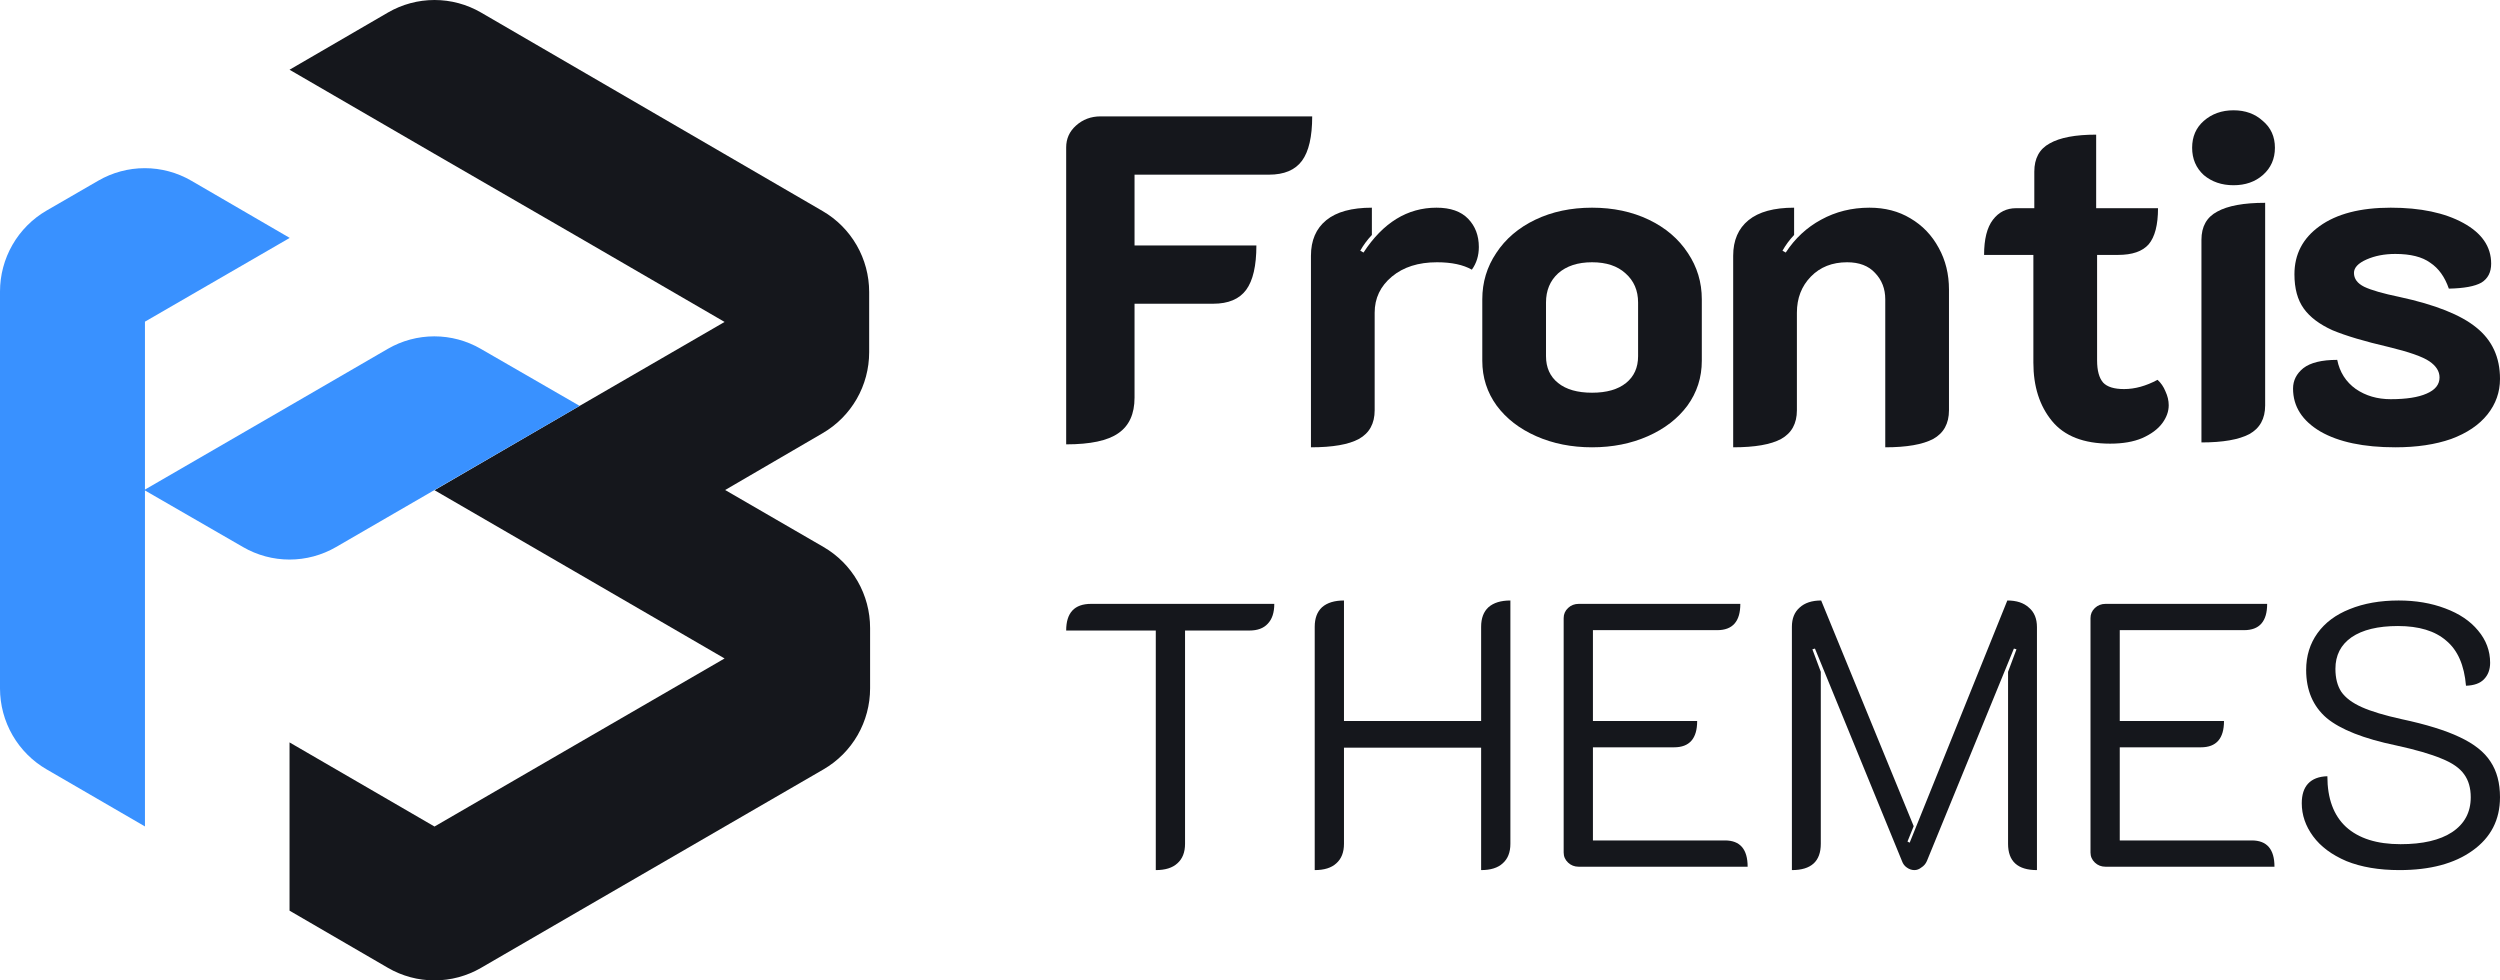
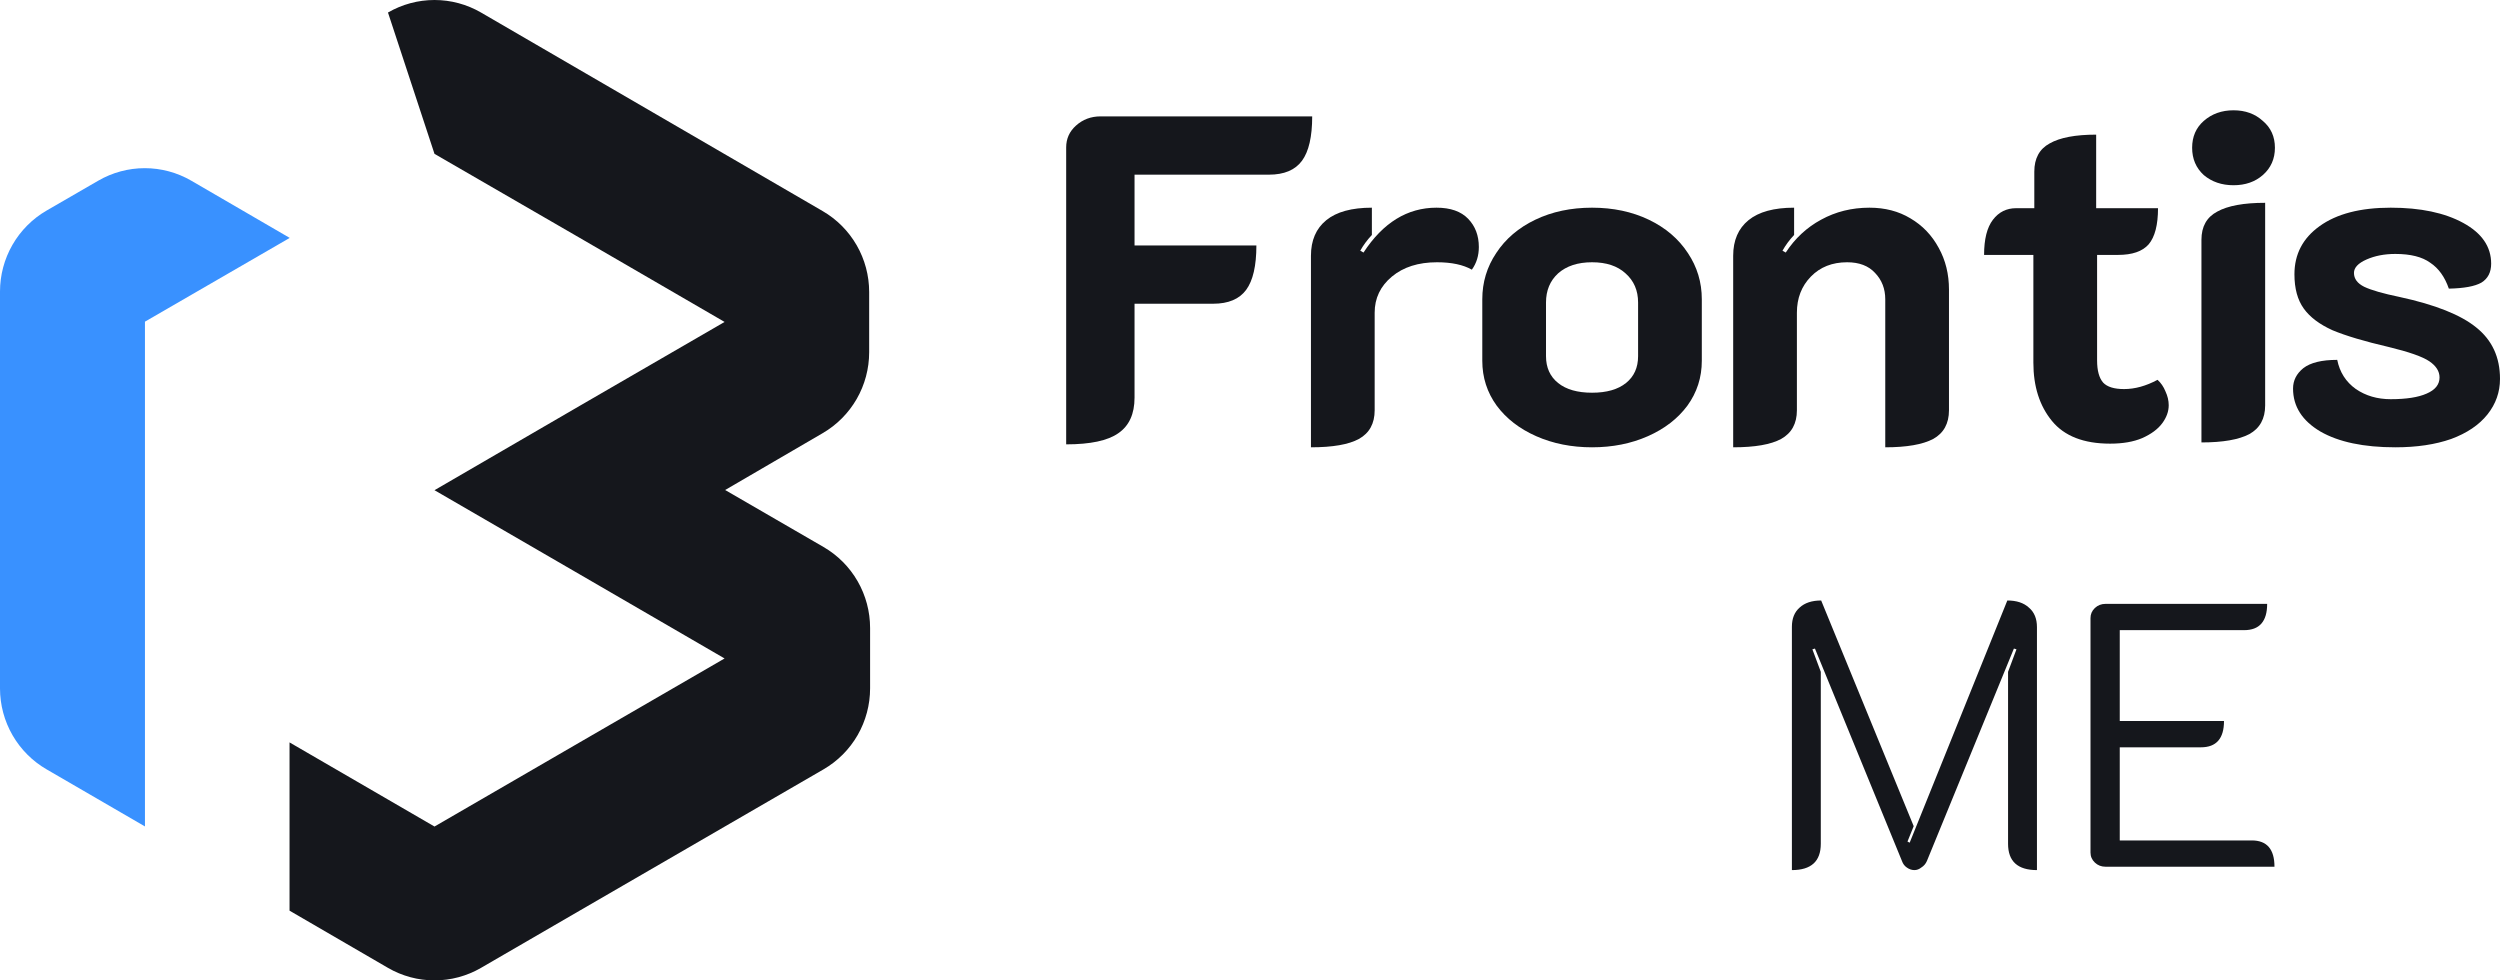
<svg xmlns="http://www.w3.org/2000/svg" width="408" height="160" viewBox="0 0 408 160" fill="none">
-   <path d="M118.343 79.969L134.408 89.275C136.716 90.614 138.633 92.54 139.966 94.859C141.298 97.178 142 99.809 142 102.487V112.342C142 115.02 141.298 117.65 139.966 119.969C138.633 122.289 136.716 124.214 134.408 125.553L118.343 134.859L94.596 148.62L78.501 157.956C76.192 159.295 73.574 160 70.909 160C68.243 160 65.625 159.295 63.317 157.956L47.252 148.62V121.16L70.909 134.89L94.596 121.16L118.252 107.46L94.596 93.73L70.909 80L94.596 66.24L118.252 52.54L94.596 38.81L70.909 25.11L47.252 11.38L63.317 2.044C65.625 0.705 68.243 0 70.909 0C73.574 0 76.192 0.705 78.501 2.044L94.565 11.38L118.191 25.11L134.256 34.447C136.564 35.786 138.481 37.711 139.814 40.031C141.146 42.35 141.848 44.98 141.848 47.658V57.483C141.848 60.161 141.146 62.791 139.814 65.11C138.481 67.429 136.564 69.355 134.256 70.694L118.343 79.969Z" fill="#15171C" />
+   <path d="M118.343 79.969L134.408 89.275C136.716 90.614 138.633 92.54 139.966 94.859C141.298 97.178 142 99.809 142 102.487V112.342C142 115.02 141.298 117.65 139.966 119.969C138.633 122.289 136.716 124.214 134.408 125.553L118.343 134.859L94.596 148.62L78.501 157.956C76.192 159.295 73.574 160 70.909 160C68.243 160 65.625 159.295 63.317 157.956L47.252 148.62V121.16L70.909 134.89L94.596 121.16L118.252 107.46L94.596 93.73L70.909 80L94.596 66.24L118.252 52.54L94.596 38.81L70.909 25.11L63.317 2.044C65.625 0.705 68.243 0 70.909 0C73.574 0 76.192 0.705 78.501 2.044L94.565 11.38L118.191 25.11L134.256 34.447C136.564 35.786 138.481 37.711 139.814 40.031C141.146 42.35 141.848 44.98 141.848 47.658V57.483C141.848 60.161 141.146 62.791 139.814 65.11C138.481 67.429 136.564 69.355 134.256 70.694L118.343 79.969Z" fill="#15171C" />
  <path d="M47.283 38.826L23.657 52.495V134.875L7.622 125.569C5.308 124.234 3.386 122.31 2.047 119.99C0.709 117.671 0.003 115.038 0 112.358V47.582C6.77087e-05 44.904 0.702 42.274 2.034 39.955C3.367 37.636 5.284 35.71 7.592 34.371L16.034 29.489C18.343 28.15 20.961 27.445 23.626 27.445C26.292 27.445 28.91 28.15 31.218 29.489L47.283 38.826Z" fill="#3991FF" />
-   <path d="M94.594 66.24L70.907 79.971L54.843 89.276C52.534 90.615 49.916 91.32 47.251 91.32C44.585 91.32 41.967 90.615 39.659 89.276L23.533 79.971L47.19 66.271L63.285 56.934C65.593 55.596 68.212 54.891 70.877 54.891C73.542 54.891 76.161 55.596 78.469 56.934L94.594 66.24Z" fill="#3991FF" />
  <path d="M390.922 73C385.761 73 381.688 72.144 378.703 70.433C375.717 68.671 374.225 66.331 374.225 63.412C374.225 62.103 374.781 60.996 375.894 60.09C377.058 59.184 378.905 58.731 381.435 58.731C381.84 60.745 382.852 62.33 384.471 63.487C386.09 64.595 387.988 65.148 390.163 65.148C392.693 65.148 394.642 64.846 396.008 64.243C397.425 63.639 398.133 62.758 398.133 61.6C398.133 60.594 397.576 59.713 396.463 58.958C395.35 58.203 393.124 57.423 389.784 56.617C385.888 55.712 382.852 54.806 380.676 53.9C378.551 52.943 376.982 51.761 375.97 50.351C374.958 48.942 374.452 47.08 374.452 44.765C374.452 41.493 375.818 38.876 378.551 36.913C381.334 34.9 385.205 33.894 390.163 33.894C395.021 33.894 398.968 34.724 402.004 36.385C405.04 38.046 406.558 40.26 406.558 43.028C406.558 44.438 406.026 45.469 404.964 46.124C403.901 46.728 402.13 47.055 399.651 47.105C398.993 45.193 397.981 43.783 396.615 42.877C395.299 41.921 393.402 41.443 390.922 41.443C389.151 41.443 387.583 41.745 386.217 42.349C384.851 42.953 384.167 43.683 384.167 44.538C384.167 45.495 384.724 46.249 385.837 46.803C387.001 47.357 388.924 47.91 391.606 48.464C397.425 49.722 401.599 51.383 404.129 53.447C406.71 55.51 408 58.304 408 61.827C408 63.991 407.317 65.928 405.951 67.64C404.584 69.351 402.611 70.685 400.03 71.641C397.45 72.547 394.414 73 390.922 73Z" fill="#15171C" />
  <path d="M364.512 30.23C362.589 30.23 360.97 29.677 359.654 28.569C358.389 27.412 357.757 25.927 357.757 24.115C357.757 22.303 358.389 20.844 359.654 19.736C360.97 18.579 362.589 18 364.512 18C366.435 18 368.029 18.579 369.294 19.736C370.609 20.844 371.267 22.303 371.267 24.115C371.267 25.927 370.609 27.412 369.294 28.569C368.029 29.677 366.435 30.23 364.512 30.23ZM359.275 39.139C359.275 36.974 360.135 35.439 361.855 34.533C363.576 33.577 366.182 33.099 369.673 33.099V66.166C369.673 68.33 368.813 69.89 367.092 70.846C365.372 71.752 362.766 72.205 359.275 72.205V39.139Z" fill="#15171C" />
  <path d="M344.37 72.404C340.07 72.404 336.907 71.171 334.883 68.705C332.859 66.239 331.847 63.068 331.847 59.193V41.602H323.802C323.802 39.035 324.282 37.123 325.244 35.865C326.205 34.606 327.47 33.977 329.039 33.977H331.999V28.013C331.999 25.849 332.834 24.314 334.504 23.408C336.173 22.452 338.703 21.974 342.094 21.974V33.977H352.188C352.188 36.695 351.682 38.658 350.67 39.866C349.658 41.023 347.988 41.602 345.661 41.602H342.245V58.815C342.245 60.476 342.574 61.684 343.232 62.439C343.89 63.144 345.028 63.496 346.647 63.496C348.418 63.496 350.24 62.992 352.112 61.986C352.669 62.489 353.099 63.118 353.403 63.873C353.757 64.628 353.934 65.383 353.934 66.138C353.934 67.145 353.58 68.126 352.871 69.082C352.163 70.039 351.075 70.844 349.608 71.498C348.191 72.102 346.445 72.404 344.37 72.404Z" fill="#15171C" />
  <path d="M282.855 41.745C282.855 39.228 283.69 37.291 285.36 35.932C287.03 34.573 289.509 33.894 292.798 33.894V38.348C292.039 39.153 291.407 40.009 290.901 40.915L291.432 41.217C292.95 38.901 294.873 37.115 297.2 35.856C299.579 34.548 302.21 33.894 305.094 33.894C307.624 33.894 309.85 34.472 311.773 35.63C313.747 36.788 315.29 38.398 316.403 40.462C317.516 42.475 318.073 44.74 318.073 47.256V66.96C318.073 69.124 317.213 70.685 315.492 71.641C313.772 72.547 311.166 73 307.675 73V48.842C307.675 47.13 307.118 45.696 306.005 44.538C304.942 43.381 303.424 42.802 301.451 42.802C299.022 42.802 297.049 43.582 295.531 45.142C294.013 46.703 293.254 48.665 293.254 51.031V66.96C293.254 69.124 292.393 70.685 290.673 71.641C289.003 72.547 286.397 73 282.855 73V41.745Z" fill="#15171C" />
  <path d="M259.822 73C256.483 73 253.447 72.396 250.714 71.188C247.982 69.98 245.832 68.319 244.263 66.205C242.694 64.041 241.91 61.6 241.91 58.882V48.842C241.91 46.073 242.669 43.557 244.187 41.292C245.705 38.977 247.83 37.165 250.563 35.856C253.295 34.548 256.382 33.894 259.822 33.894C263.263 33.894 266.35 34.548 269.082 35.856C271.815 37.165 273.94 38.977 275.458 41.292C276.976 43.557 277.735 46.073 277.735 48.842V58.882C277.735 61.6 276.95 64.041 275.382 66.205C273.813 68.319 271.663 69.98 268.93 71.188C266.198 72.396 263.162 73 259.822 73ZM259.822 64.091C262.201 64.091 264.047 63.563 265.363 62.506C266.679 61.449 267.336 59.99 267.336 58.127V49.37C267.336 47.407 266.653 45.822 265.287 44.614C263.972 43.406 262.15 42.802 259.822 42.802C257.495 42.802 255.648 43.406 254.282 44.614C252.966 45.822 252.308 47.407 252.308 49.37V58.127C252.308 59.99 252.966 61.449 254.282 62.506C255.597 63.563 257.444 64.091 259.822 64.091Z" fill="#15171C" />
  <path d="M234.516 42.802C231.48 42.802 229.026 43.582 227.154 45.142C225.282 46.703 224.345 48.665 224.345 51.031V66.96C224.345 69.124 223.485 70.685 221.765 71.641C220.095 72.547 217.489 73 213.947 73V41.745C213.947 39.228 214.782 37.291 216.452 35.932C218.122 34.573 220.601 33.894 223.89 33.894V38.348C223.131 39.153 222.499 40.009 221.993 40.915L222.524 41.217C225.712 36.335 229.684 33.894 234.44 33.894C236.717 33.894 238.437 34.498 239.601 35.705C240.765 36.913 241.347 38.448 241.347 40.311C241.347 41.72 240.967 42.953 240.208 44.01C238.792 43.205 236.894 42.802 234.516 42.802Z" fill="#15171C" />
  <path d="M174 24.051C174 22.642 174.531 21.459 175.594 20.503C176.707 19.497 178.048 18.993 179.617 18.993H214.151C214.151 22.315 213.594 24.731 212.481 26.241C211.368 27.751 209.572 28.506 207.092 28.506H185.157V40.056H205.043C205.043 43.378 204.486 45.794 203.373 47.304C202.26 48.814 200.464 49.569 197.984 49.569H185.157V64.894C185.157 67.561 184.272 69.499 182.501 70.707C180.78 71.915 177.947 72.519 174 72.519V24.051Z" fill="#15171C" />
-   <path d="M391.586 142C388.243 142 385.358 141.51 382.931 140.529C380.543 139.508 378.732 138.16 377.499 136.484C376.265 134.809 375.648 133.012 375.648 131.092C375.648 129.703 375.987 128.641 376.663 127.905C377.379 127.129 378.434 126.72 379.827 126.68C379.827 130.316 380.841 133.073 382.871 134.952C384.94 136.832 387.905 137.771 391.765 137.771C395.386 137.771 398.191 137.118 400.181 135.81C402.21 134.462 403.225 132.563 403.225 130.111C403.225 128.6 402.867 127.354 402.151 126.373C401.434 125.352 400.201 124.494 398.45 123.799C396.699 123.064 394.232 122.349 391.048 121.654C385.756 120.551 381.976 119.06 379.707 117.181C377.479 115.261 376.365 112.646 376.365 109.337C376.365 107.049 376.982 105.047 378.215 103.331C379.449 101.616 381.2 100.308 383.468 99.409C385.776 98.47 388.442 98 391.466 98C394.252 98 396.779 98.429 399.047 99.287C401.355 100.145 403.146 101.35 404.419 102.902C405.732 104.455 406.389 106.212 406.389 108.173C406.389 109.276 406.051 110.175 405.374 110.869C404.737 111.523 403.762 111.87 402.449 111.911C402.171 108.561 401.096 106.11 399.226 104.557C397.395 102.964 394.769 102.167 391.347 102.167C388.084 102.167 385.557 102.78 383.766 104.006C382.015 105.231 381.14 106.947 381.14 109.153C381.14 110.665 381.458 111.911 382.095 112.891C382.771 113.872 383.886 114.709 385.438 115.404C386.99 116.098 389.158 116.752 391.944 117.365C395.963 118.223 399.126 119.203 401.434 120.306C403.782 121.409 405.454 122.737 406.448 124.29C407.483 125.842 408 127.783 408 130.111C408 133.788 406.508 136.689 403.524 138.813C400.579 140.938 396.6 142 391.586 142Z" fill="#15171C" />
  <path d="M341.169 100.88C341.169 100.227 341.408 99.675 341.885 99.226C342.363 98.776 342.94 98.552 343.616 98.552H369.999C369.999 101.412 368.746 102.841 366.239 102.841H345.944V117.671H362.956C362.956 120.531 361.702 121.961 359.195 121.961H345.944V137.159H367.492C369.959 137.159 371.193 138.589 371.193 141.448H343.616C342.94 141.448 342.363 141.224 341.885 140.774C341.408 140.325 341.169 139.773 341.169 139.12V100.88Z" fill="#15171C" />
  <path d="M292.438 102.29C292.438 100.941 292.856 99.9 293.692 99.164C294.528 98.388 295.702 98 297.214 98L312.315 134.83L311.3 137.342L311.659 137.526L327.596 98C329.108 98 330.282 98.388 331.118 99.164C331.993 99.9 332.431 100.962 332.431 102.351V142C329.287 142 327.715 140.57 327.715 137.71V109.643L329.088 105.967L328.67 105.844L314.464 140.529C314.265 140.978 313.967 141.326 313.569 141.571C313.211 141.857 312.833 142 312.435 142C311.997 142 311.579 141.857 311.181 141.571C310.823 141.326 310.564 140.978 310.405 140.529L296.199 105.844L295.781 105.967L297.154 109.643V137.71C297.154 140.57 295.582 142 292.438 142V102.29Z" fill="#15171C" />
-   <path d="M255.19 100.88C255.19 100.227 255.429 99.675 255.907 99.226C256.384 98.776 256.961 98.552 257.638 98.552H284.021C284.021 101.412 282.767 102.841 280.26 102.841H259.966V117.671H276.977C276.977 120.531 275.724 121.961 273.217 121.961H259.966V137.159H281.514C283.981 137.159 285.214 138.589 285.214 141.448H257.638C256.961 141.448 256.384 141.224 255.907 140.774C255.429 140.325 255.19 139.773 255.19 139.12V100.88Z" fill="#15171C" />
-   <path d="M214.562 102.29C214.562 100.901 214.959 99.838 215.755 99.103C216.591 98.368 217.785 98 219.337 98V117.671H241.72V102.29C241.72 100.901 242.118 99.838 242.914 99.103C243.75 98.368 244.944 98 246.496 98V137.71C246.496 139.099 246.078 140.161 245.242 140.897C244.446 141.632 243.272 142 241.72 142V122.022H219.337V137.71C219.337 139.099 218.919 140.161 218.083 140.897C217.287 141.632 216.113 142 214.562 142V102.29Z" fill="#15171C" />
-   <path d="M188.624 102.903H174C174 100.002 175.353 98.552 178.059 98.552H207.964C207.964 99.982 207.605 101.064 206.889 101.8C206.213 102.535 205.218 102.903 203.905 102.903H193.399V137.71C193.399 139.099 192.981 140.162 192.146 140.897C191.35 141.632 190.176 142 188.624 142V102.903Z" fill="#15171C" />
</svg>